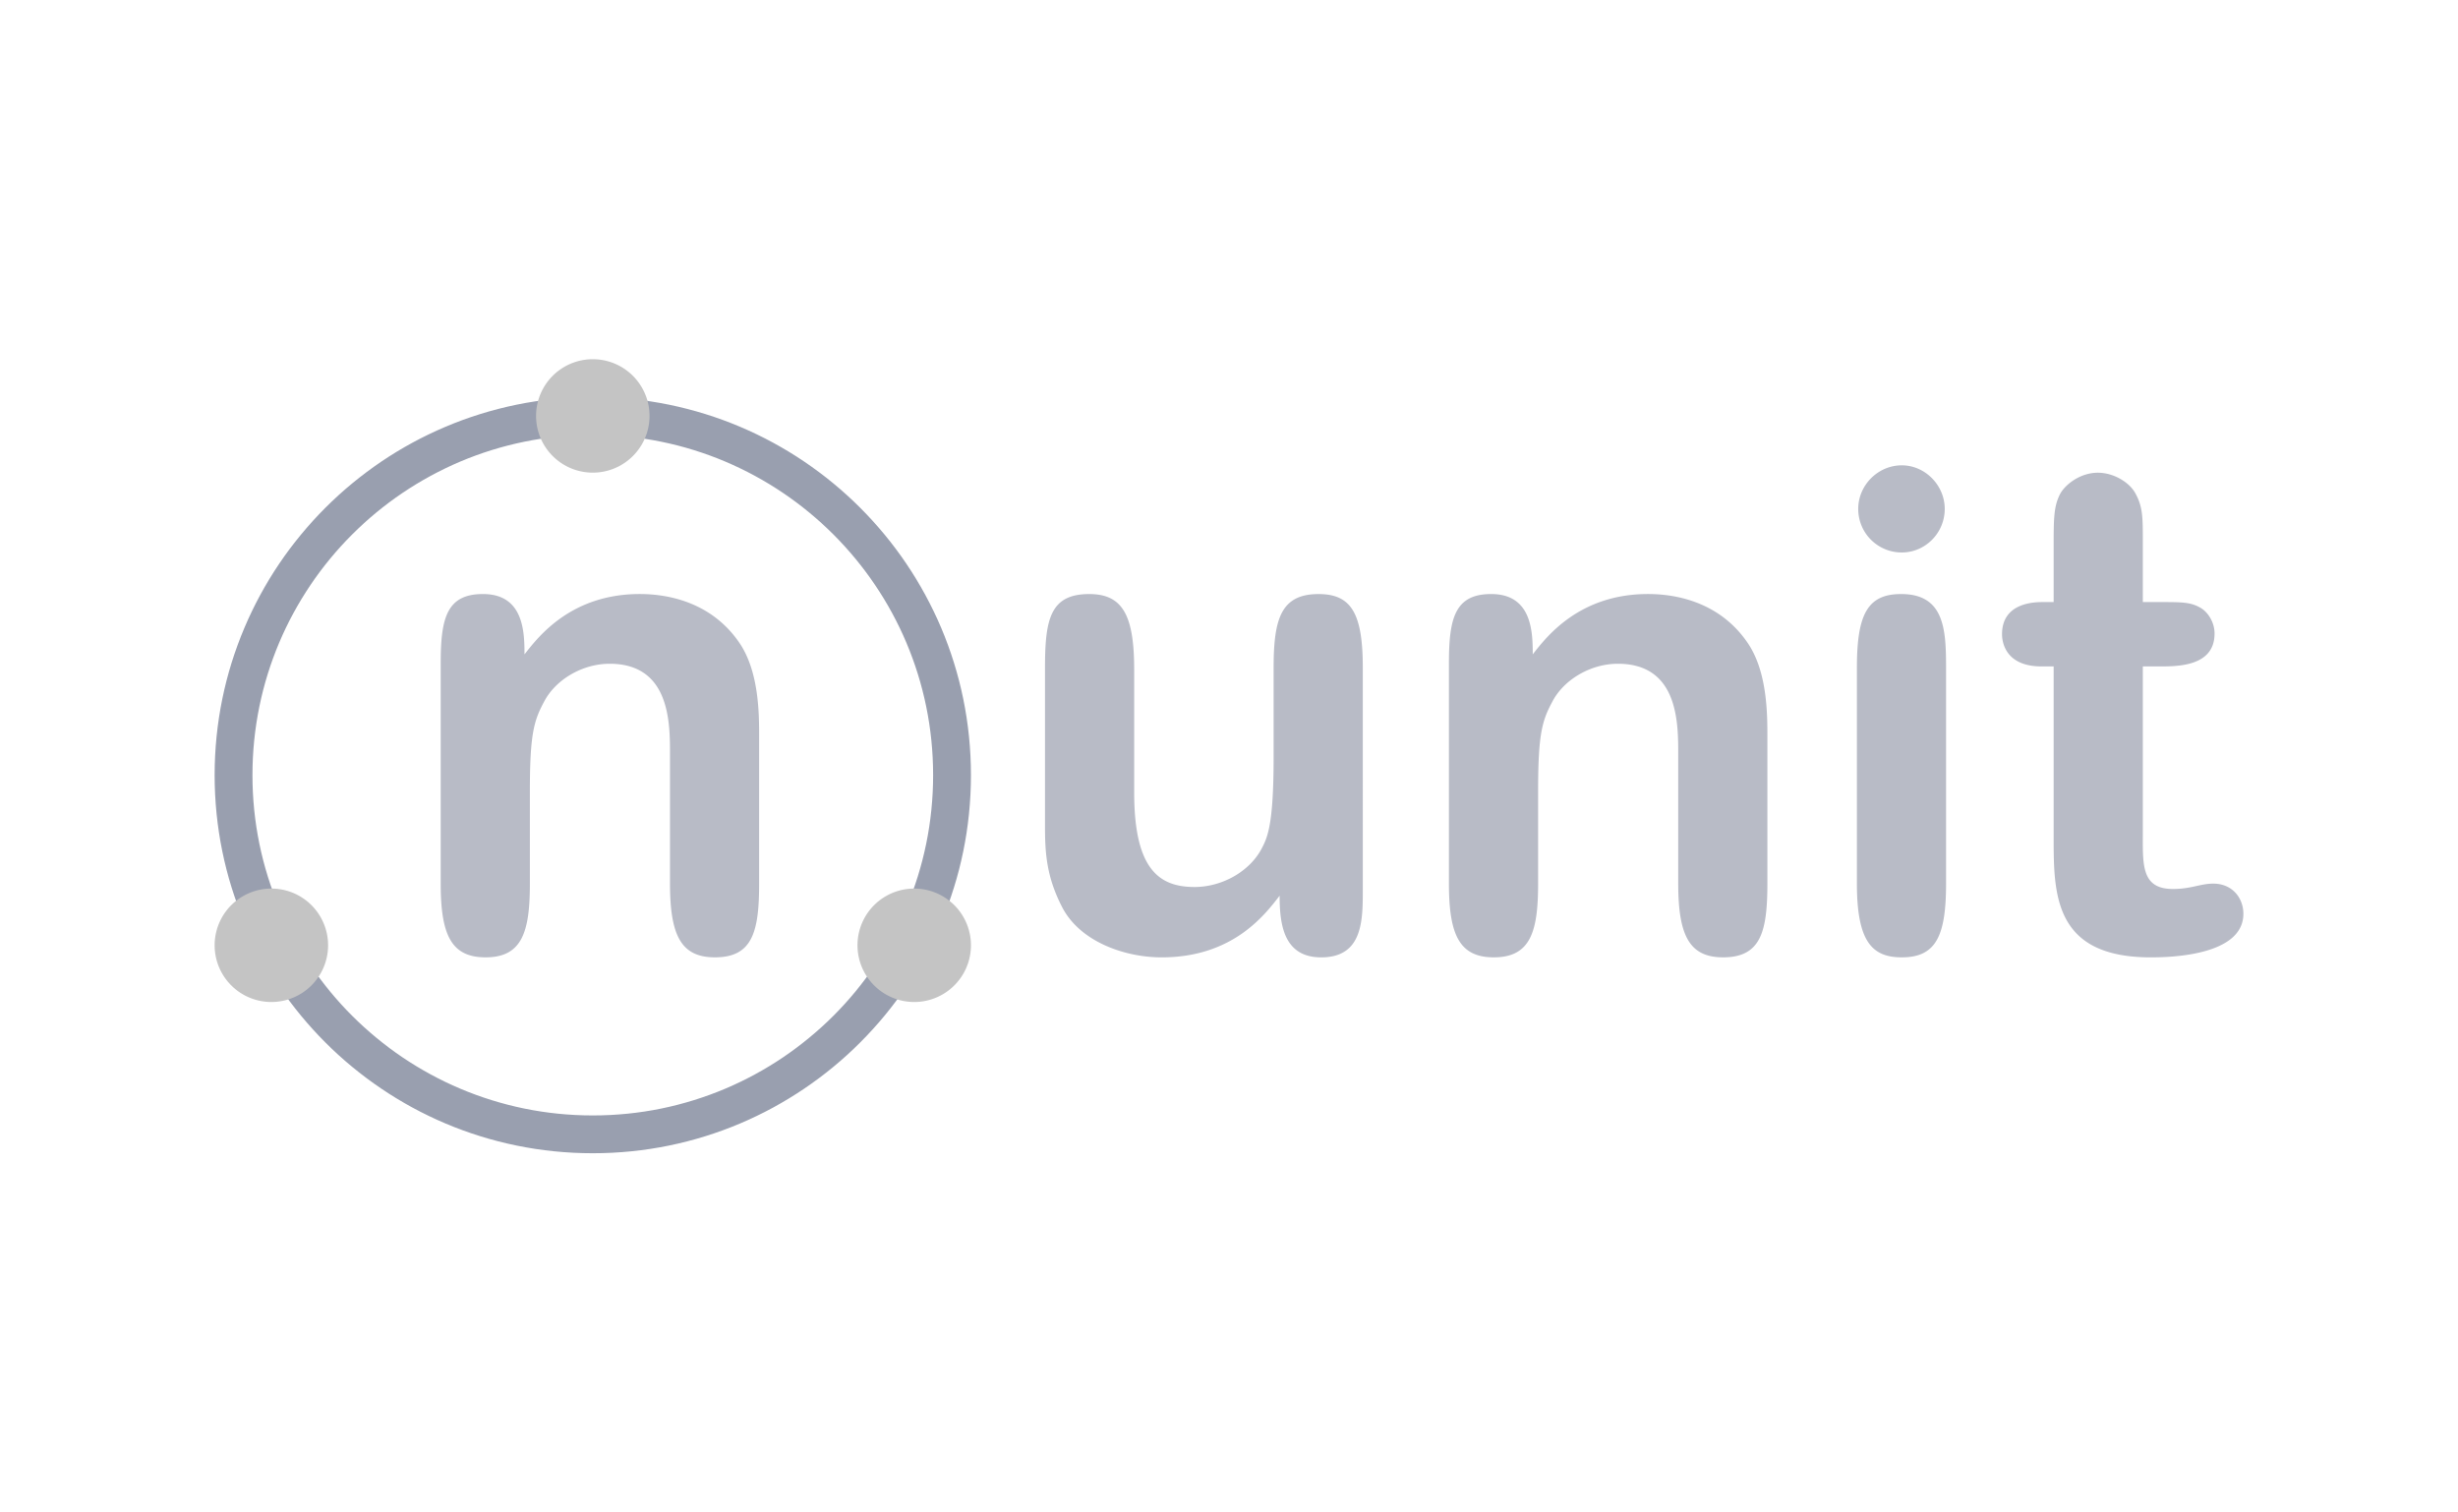
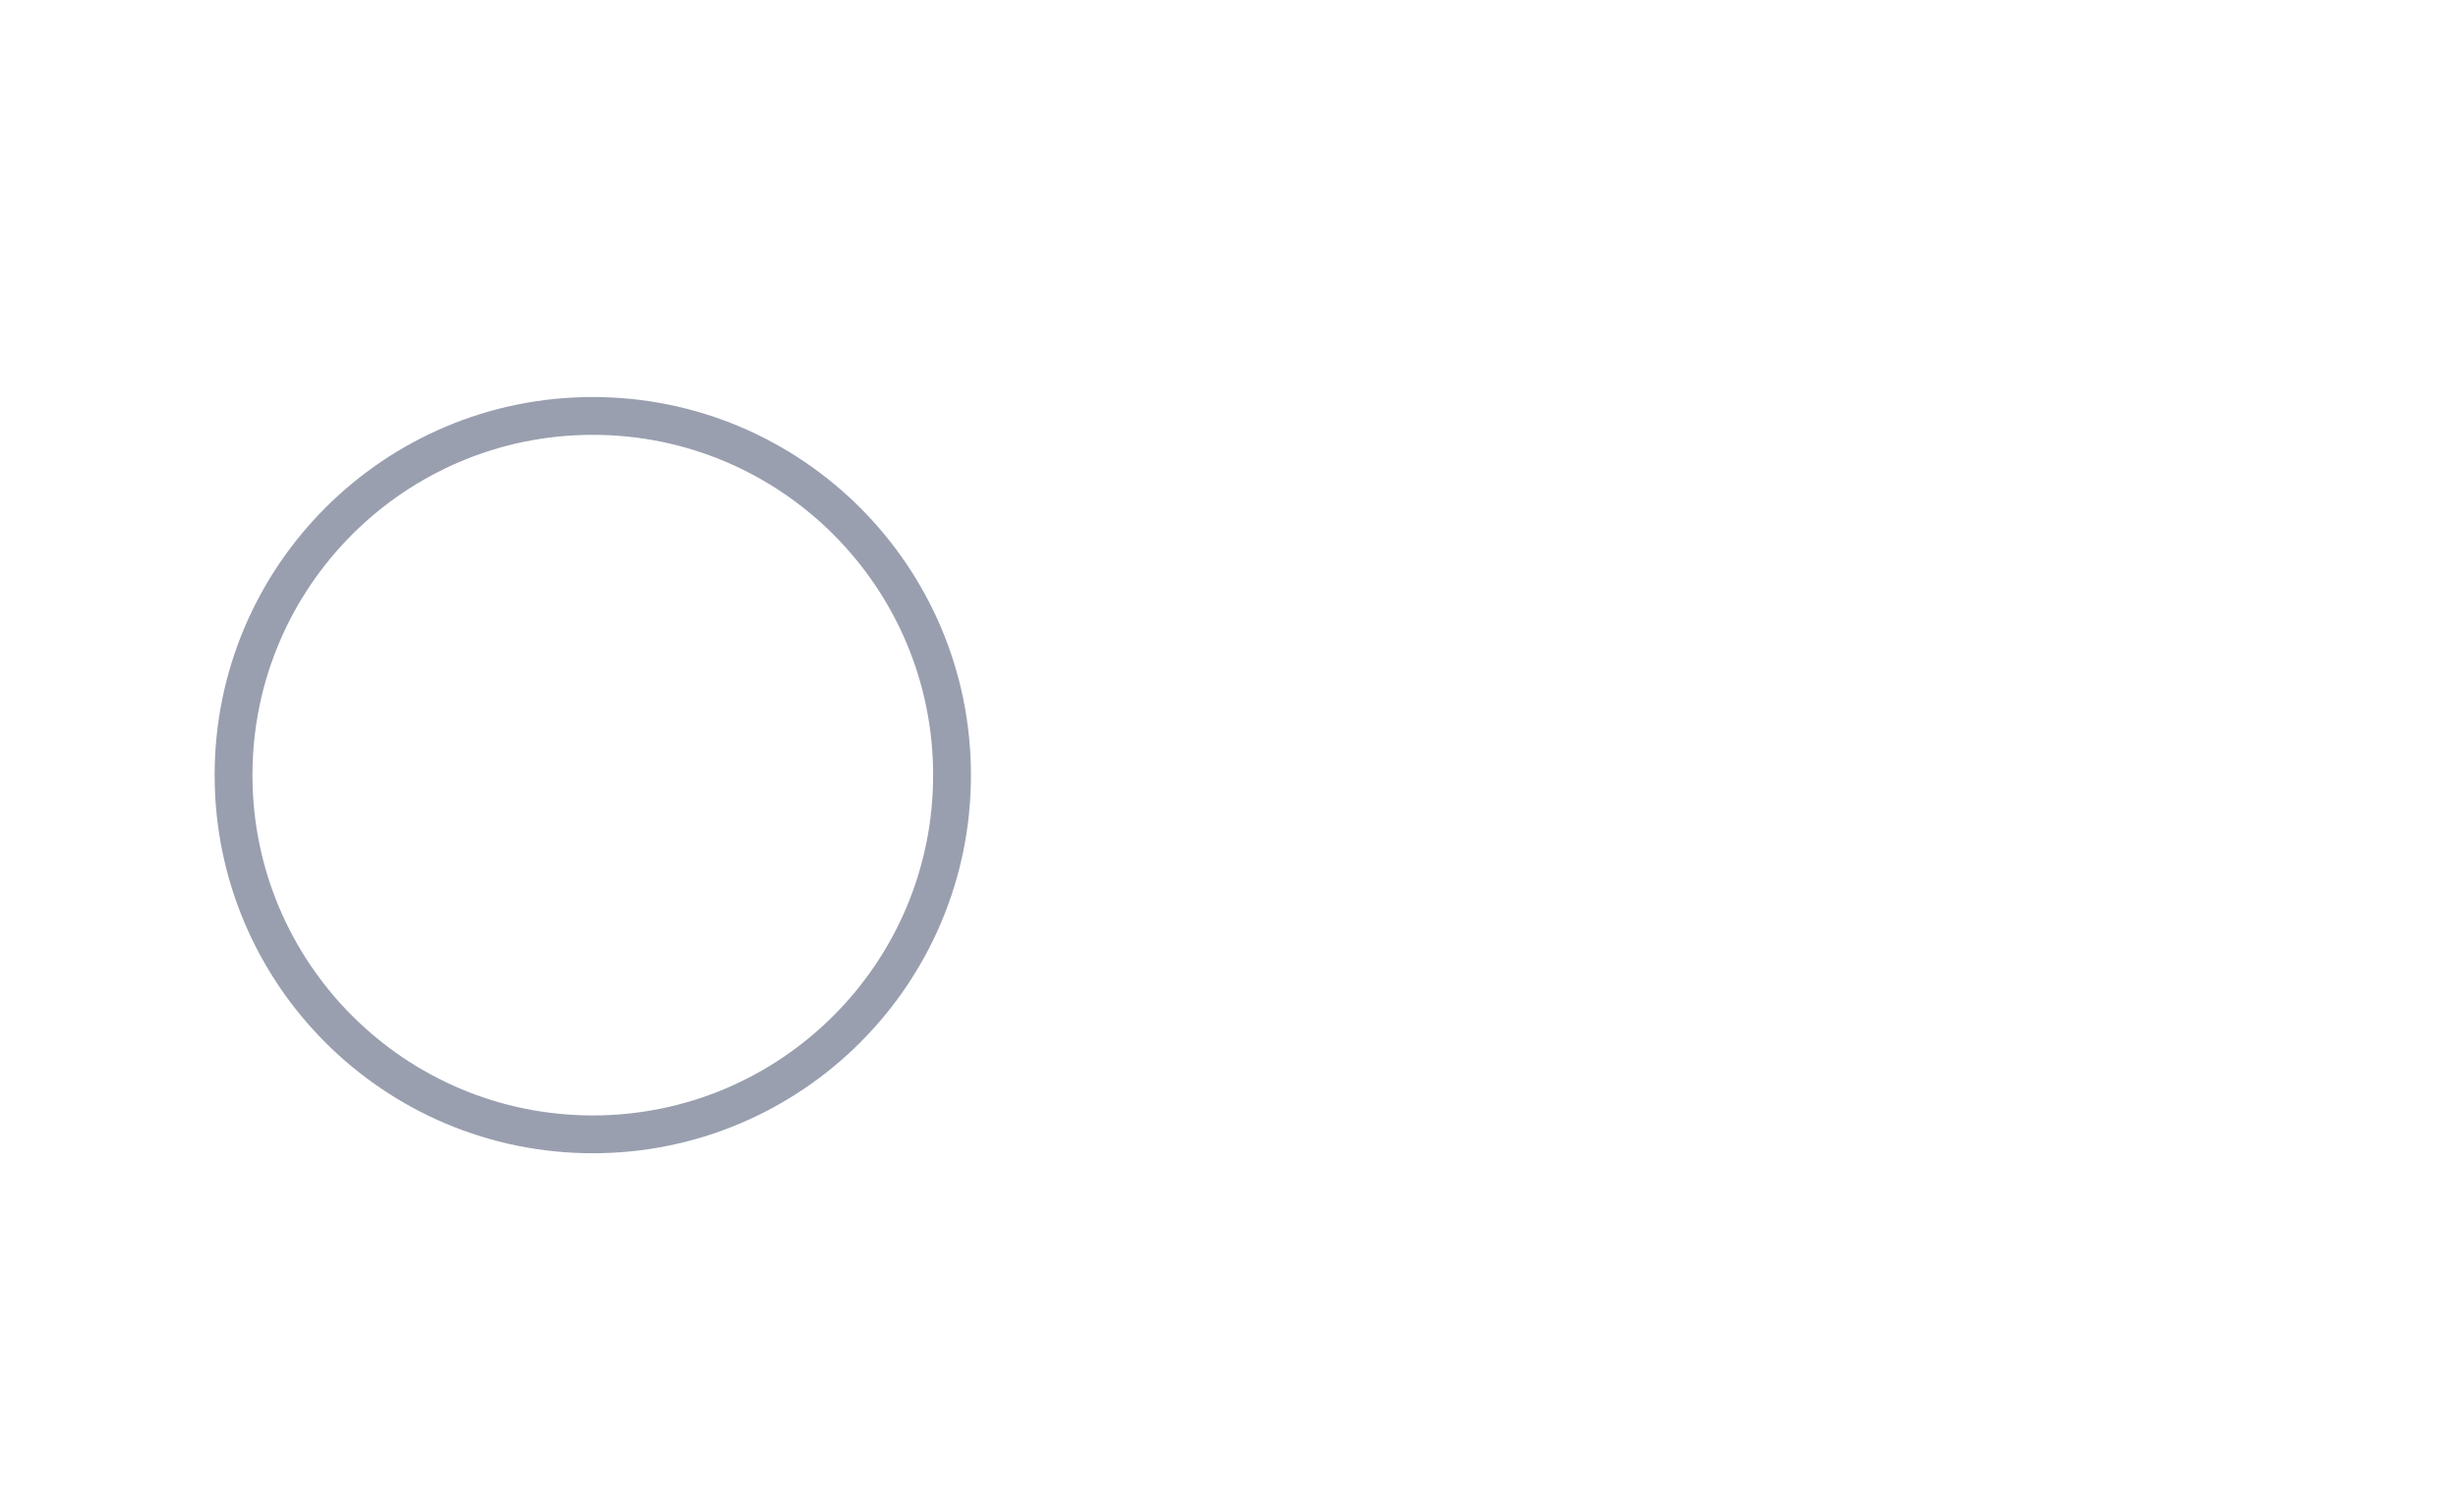
<svg xmlns="http://www.w3.org/2000/svg" width="130" height="80">
-   <path fill="none" d="M-1-1h132v82H-1z" />
-   <path fill="#B8BBC6" d="M40.15 38.973c0-1.17 0-3.368-.992-4.893-1.454-2.198-3.759-2.66-5.319-2.66-3.617 0-5.354 2.235-6.099 3.192 0-1.17-.035-3.191-2.198-3.191-1.915 0-2.234 1.276-2.234 3.652v11.665c0 2.73.568 3.9 2.376 3.9 1.95 0 2.34-1.382 2.34-3.9v-4.893c0-3.014.213-3.723.745-4.716.602-1.17 2.02-2.02 3.474-2.02 3.227 0 3.192 3.19 3.192 4.822v6.807c0 2.766.602 3.9 2.375 3.9 1.986 0 2.34-1.347 2.34-3.9v-7.765zm15.119 4.645c0 1.347.035 2.66.886 4.326.922 1.844 3.298 2.695 5.283 2.695 3.723 0 5.425-2.199 6.24-3.263 0 1.525.214 3.263 2.2 3.263 2.233 0 2.198-2.022 2.198-3.653V35.322c0-2.872-.603-3.9-2.34-3.9-1.986 0-2.376 1.312-2.376 3.9v4.716c0 3.581-.32 4.255-.638 4.857-.639 1.206-2.092 2.022-3.546 2.022-1.915 0-3.191-.993-3.191-5v-6.489c0-2.872-.603-4.006-2.376-4.006-2.056 0-2.34 1.312-2.34 3.9v8.297zm38.205-4.645c0-1.17 0-3.368-.992-4.893-1.454-2.198-3.759-2.66-5.319-2.66-3.617 0-5.354 2.235-6.099 3.192 0-1.17-.035-3.191-2.198-3.191-1.915 0-2.234 1.276-2.234 3.652v11.665c0 2.73.568 3.9 2.376 3.9 1.95 0 2.34-1.382 2.34-3.9v-4.893c0-3.014.213-3.723.745-4.716.602-1.17 2.02-2.02 3.474-2.02 3.227 0 3.192 3.19 3.192 4.822v6.807c0 2.766.602 3.9 2.375 3.9 1.986 0 2.34-1.347 2.34-3.9v-7.765zm9.45-3.687c0-2.021-.106-3.865-2.375-3.865-1.773 0-2.34 1.064-2.34 3.9v11.417c0 3.085.815 3.9 2.375 3.9 1.808 0 2.34-1.134 2.34-3.9V35.286zm-.07-8.368c0-1.241-1.029-2.305-2.27-2.305-1.276 0-2.305 1.064-2.305 2.305a2.3 2.3 0 002.305 2.305c1.241 0 2.27-1.029 2.27-2.305zm5.76 4.928h-.531c-.355 0-2.199-.035-2.199 1.702 0 .213.036 1.702 2.092 1.702h.638v9.077c0 3.014.036 6.312 5.142 6.312.958 0 4.893-.071 4.893-2.305 0-.816-.567-1.596-1.595-1.596-.674 0-1.17.284-2.128.284-1.702 0-1.595-1.312-1.595-3.05V35.25h.886c.957 0 2.908 0 2.908-1.737 0-.674-.426-1.206-.78-1.383-.497-.284-.993-.284-2.092-.284h-.922V28.62c0-1.241 0-1.809-.39-2.518-.32-.602-1.17-1.099-1.986-1.099-.922 0-1.702.603-1.986 1.1-.355.673-.355 1.311-.355 2.907v2.836z" />
  <path fill="#999FAF" d="M31.352 59c9.94 0 18-8.059 18-18s-8.06-18-18-18c-9.942 0-18 8.059-18 18s8.058 18 18 18zm0 2c11.045 0 20-8.954 20-20s-8.955-20-20-20c-11.046 0-20 8.954-20 20s8.954 20 20 20z" clip-rule="evenodd" fill-rule="evenodd" />
-   <path fill="#C4C4C4" d="M34.352 22a3 3 0 11-6 0 3 3 0 016 0zm-17 28a3 3 0 11-6 0 3 3 0 016 0zm34 0a3 3 0 11-6 0 3 3 0 016 0z" />
</svg>